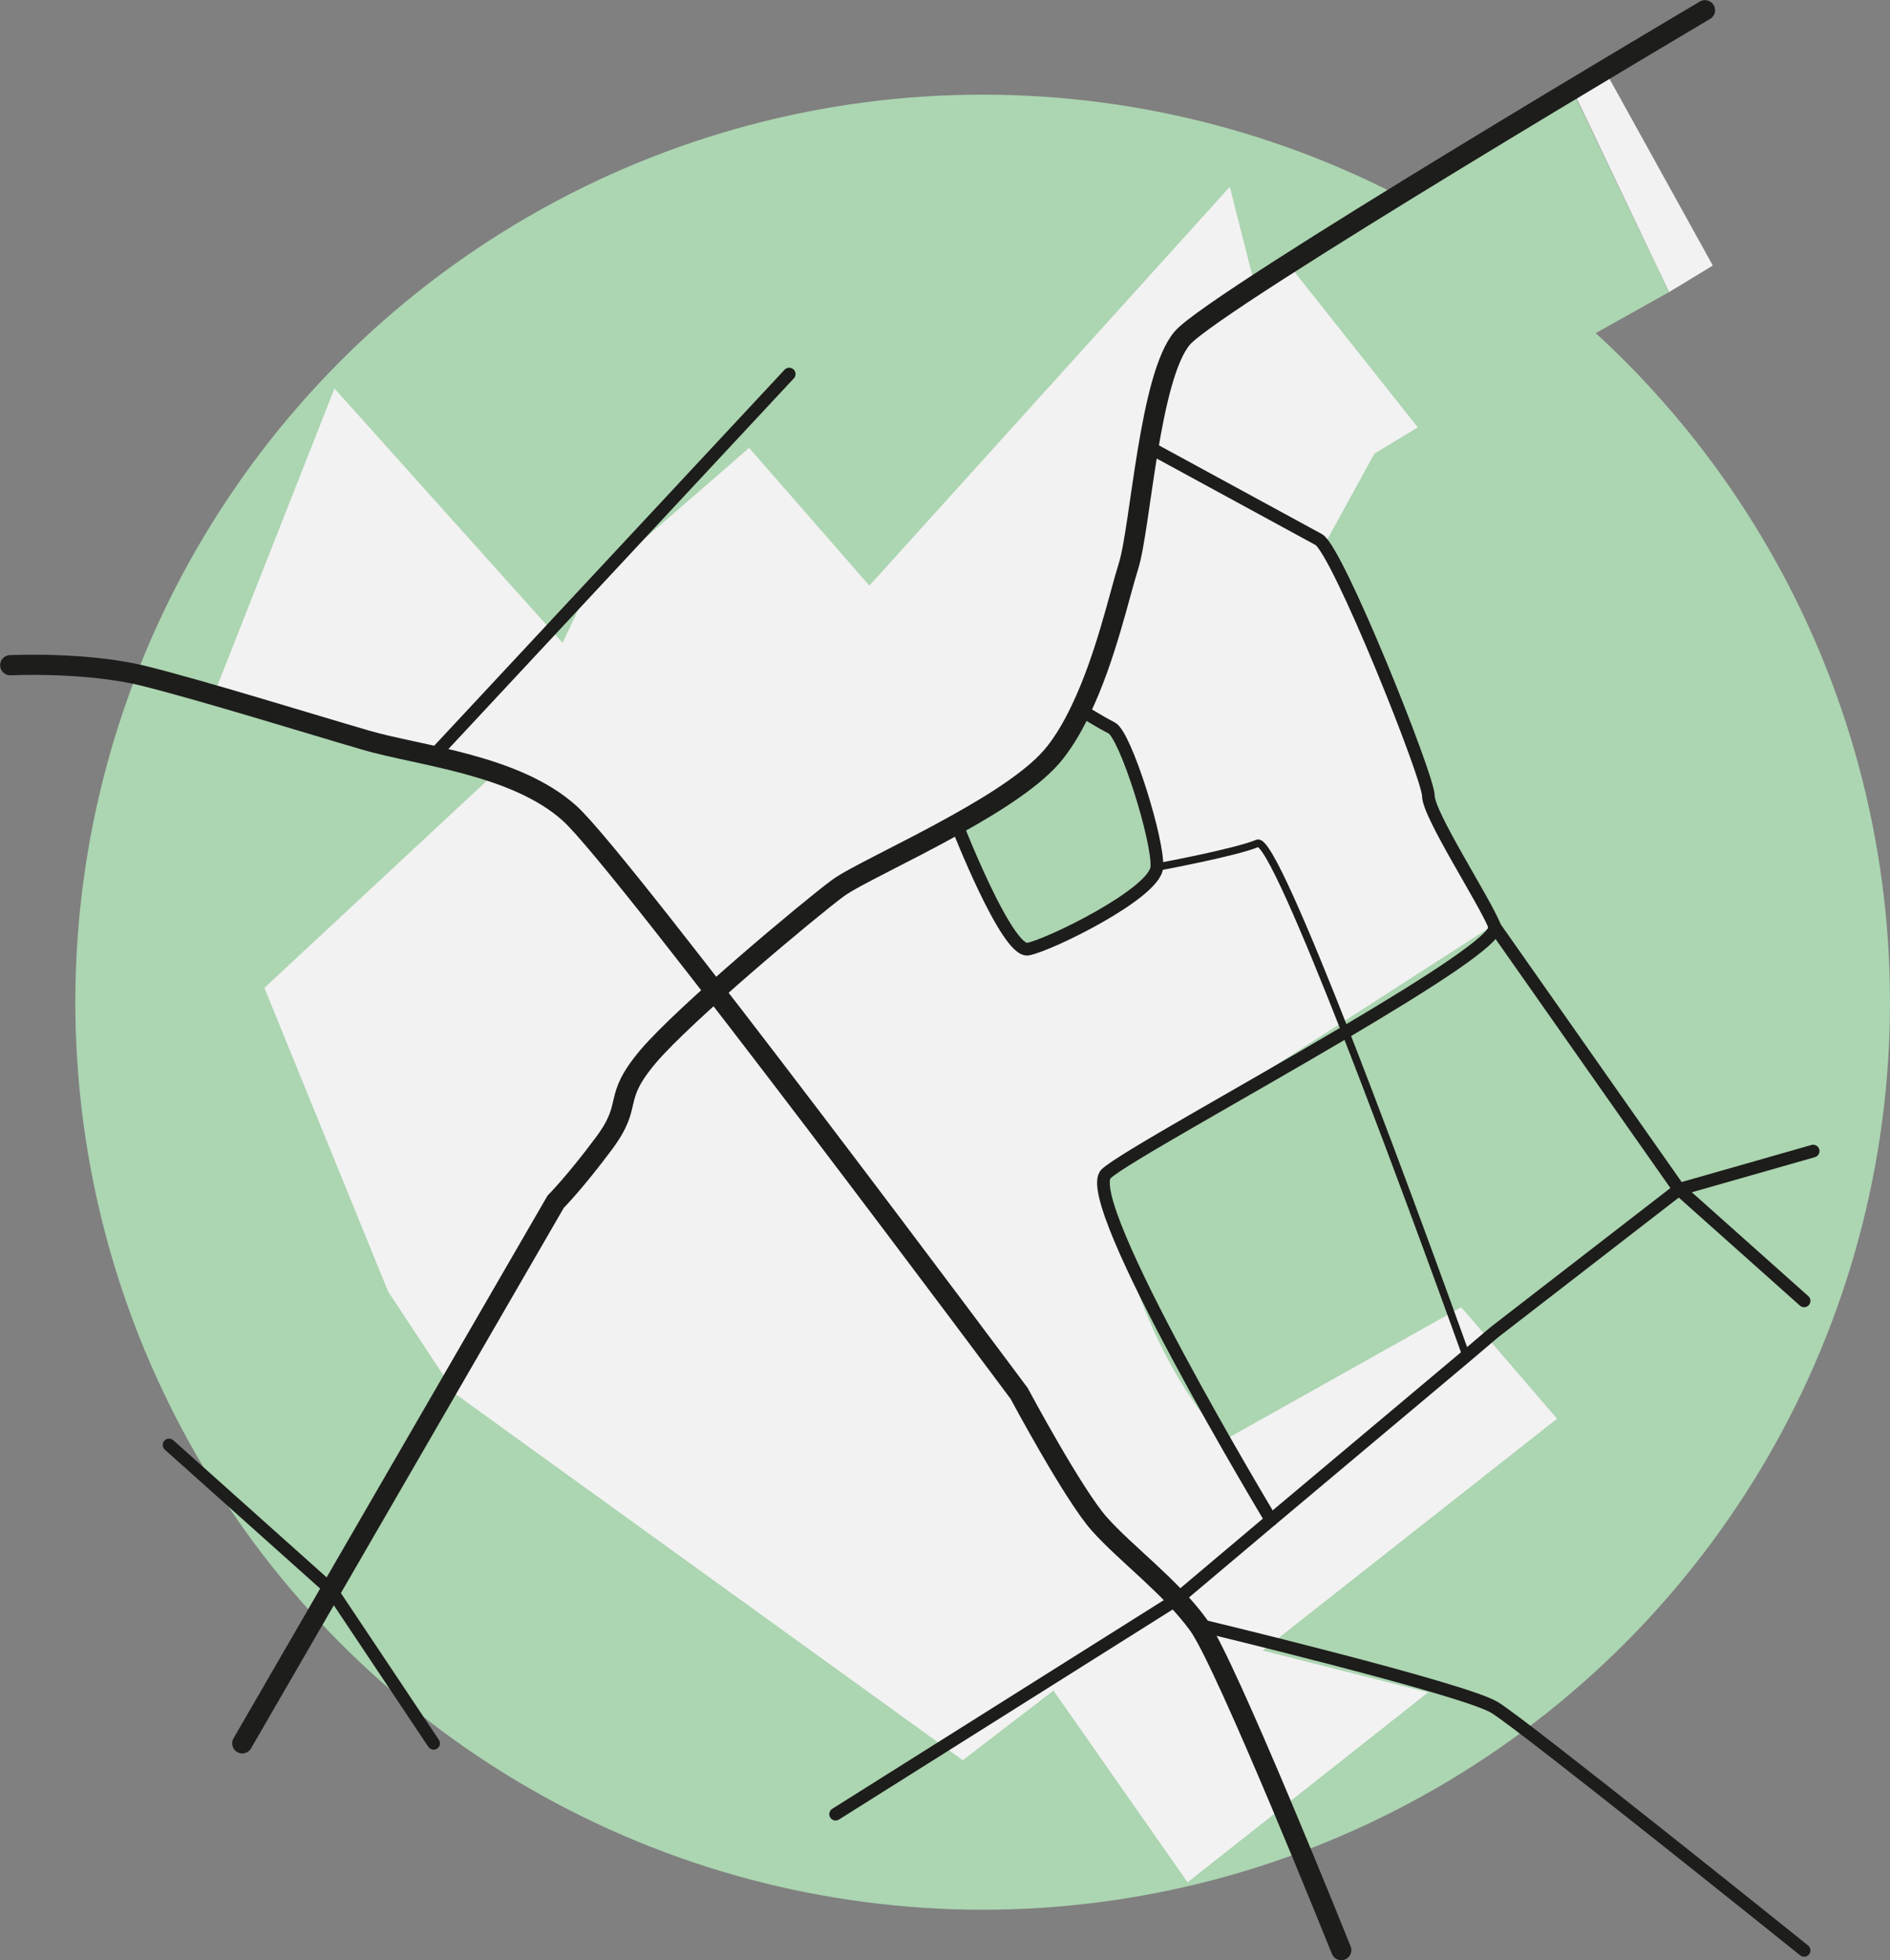
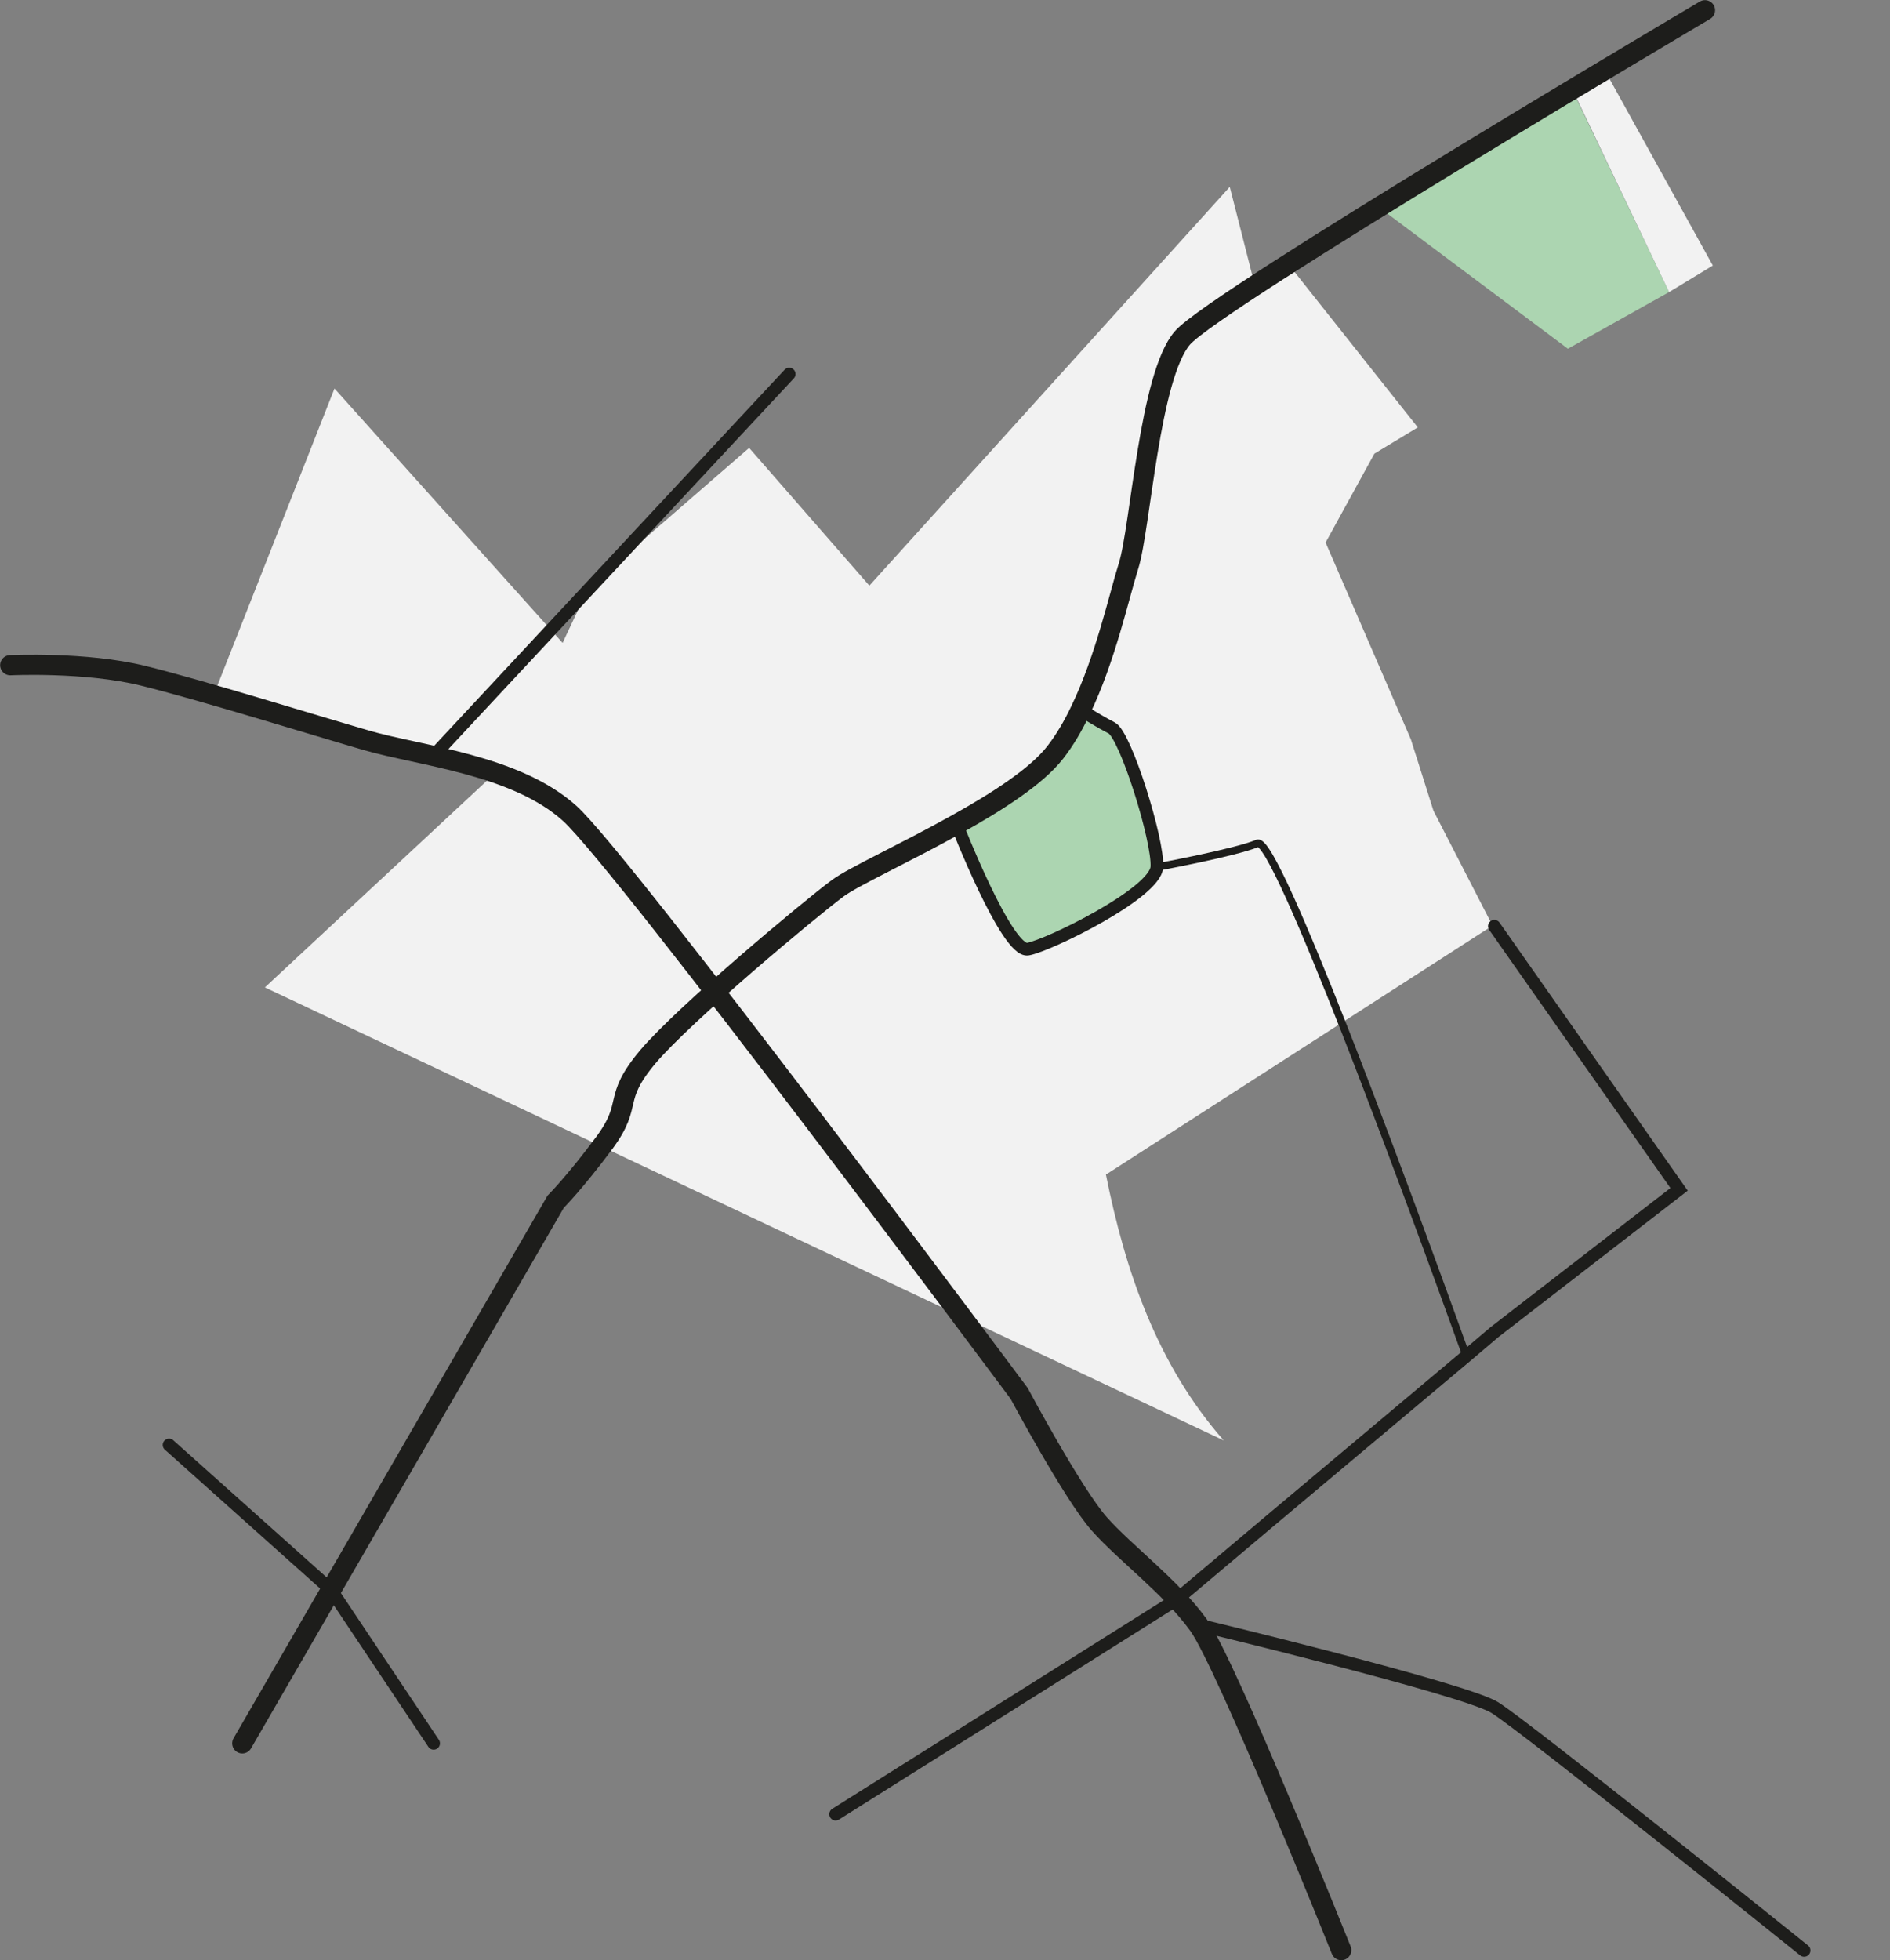
<svg xmlns="http://www.w3.org/2000/svg" viewBox="0 0 62.72 65.03">
  <rect x="0" y="0" width="62.72" height="65.03" fill="#808080" stroke="none" />
  <g id="Ebene_2" data-name="Ebene 2">
-     <circle cx="32.61" cy="33.25" r="30.11" fill="#acd5b1" stroke-width="0" />
-     <path d="m8.79,32.76l7.51-6.99-9.3-2.48,4.1-10.4,7.57,8.44.87-1.85,5.32-4.62,3.99,4.57,11.96-13.23.81,3.18,1.21-.52,4.22,5.32-1.44.87-1.62,2.95,2.83,6.53.75,2.37,1.96,3.81-12.83,8.26c.64,3.2,1.7,6.31,3.91,8.82l7.88-4.42,3.18,3.7-9.77,7.69,5.49,1.39-7.98,6.3-4.45-6.36-3.01,2.31-16.82-12.14-2.25-3.41-4.1-10.06Z" fill="#f2f2f2" stroke-width="0" />
+     <path d="m8.79,32.76l7.51-6.99-9.3-2.48,4.1-10.4,7.57,8.44.87-1.85,5.32-4.62,3.99,4.57,11.96-13.23.81,3.18,1.21-.52,4.22,5.32-1.44.87-1.62,2.95,2.83,6.53.75,2.37,1.96,3.81-12.83,8.26c.64,3.2,1.7,6.31,3.91,8.82Z" fill="#f2f2f2" stroke-width="0" />
    <polyline points="52.24 3.12 55.39 9.69 52.03 11.57 45.95 7.02" fill="#acd5b1" stroke-width="0" />
    <polygon points="52.24 3.09 55.39 9.69 56.84 8.81 53.32 2.45 52.24 3.09" fill="#f2f2f2" stroke-width="0" />
  </g>
  <g id="Ebene_1" data-name="Ebene 1">
    <path d="m.34,22.07s2.5-.12,4.41.35,5.61,1.62,7.4,2.14,4.97.81,6.76,2.43,14.91,19.24,14.91,19.24c0,0,1.79,3.35,2.66,4.33s2.37,2.08,3.29,3.35,4.74,10.79,4.74,10.79" fill="none" stroke="#1d1d1b" stroke-linecap="round" stroke-miterlimit="10" stroke-width=".67" />
    <g>
      <path d="m36.88,24.15c.46.23,1.56,3.76,1.5,4.62s-3.58,2.6-4.28,2.72c-.69.12-2.36-4.14-2.36-4.14,1.35-.75,2.66-1.59,3.28-2.39.32-.41.6-.89.84-1.4.03.02.56.37,1.01.59Z" fill="#acd5b1" stroke-width="0" />
      <g>
        <path d="m8.04,57.84l10.4-17.97s.64-.64,1.62-1.96c.98-1.33.23-1.41,1.44-2.85,1.21-1.43,5.37-4.9,6.3-5.59.51-.38,2.26-1.18,3.94-2.12,1.35-.75,2.66-1.59,3.28-2.39.32-.41.6-.89.84-1.4.83-1.72,1.28-3.8,1.59-4.78.4-1.27.69-6.3,1.79-7.57,1.1-1.27,17.34-10.87,17.34-10.87" fill="none" stroke="#1d1d1b" stroke-linecap="round" stroke-miterlimit="10" stroke-width=".67" />
        <path d="m31.75,27.35s1.66,4.26,2.36,4.14c.69-.12,4.22-1.85,4.28-2.72s-1.04-4.39-1.5-4.62c-.45-.23-.98-.57-1.01-.59h0" fill="none" stroke="#1d1d1b" stroke-linecap="round" stroke-miterlimit="10" stroke-width=".42" />
      </g>
    </g>
    <line x1="14.39" y1="25.07" x2="26.19" y2="12.41" fill="none" stroke="#1d1d1b" stroke-linecap="round" stroke-miterlimit="10" stroke-width=".42" />
    <path d="m39.77,53.91s8.82,2.12,9.83,2.74,10.27,8.06,10.27,8.06" fill="none" stroke="#1d1d1b" stroke-linecap="round" stroke-miterlimit="10" stroke-width=".42" />
    <g>
-       <path d="m42.18,50.43s-6.4-10.63-5.47-11.49c.51-.48,4.52-2.68,7.94-4.7,2.74-1.62,5.1-3.12,4.95-3.51-.35-.87-2.2-3.7-2.2-4.33s-3.01-8.15-3.64-8.5c-.64-.35-5.64-3.07-5.64-3.07" fill="none" stroke="#1d1d1b" stroke-linecap="round" stroke-miterlimit="10" stroke-width=".42" />
      <polyline points="49.59 30.73 55.72 39.46 49.59 44.2 48.66 44.99 42.18 50.43 39.06 53.06 27.73 60.19" fill="none" stroke="#1d1d1b" stroke-linecap="round" stroke-miterlimit="10" stroke-width=".42" />
      <path d="m48.66,44.99s-2.11-5.9-4.01-10.75c-1.36-3.46-2.61-6.39-2.92-6.26-.74.31-3.34.79-3.34.79" fill="none" stroke="#1d1d1b" stroke-linecap="round" stroke-miterlimit="10" stroke-width=".25" />
    </g>
    <polyline points="14.39 57.84 10.99 52.75 5.61 47.94" fill="none" stroke="#1d1d1b" stroke-linecap="round" stroke-miterlimit="10" stroke-width=".42" />
-     <polyline points="60.17 38.19 55.72 39.46 59.87 43.16" fill="none" stroke="#1d1d1b" stroke-linecap="round" stroke-linejoin="round" stroke-width=".42" />
  </g>
</svg>